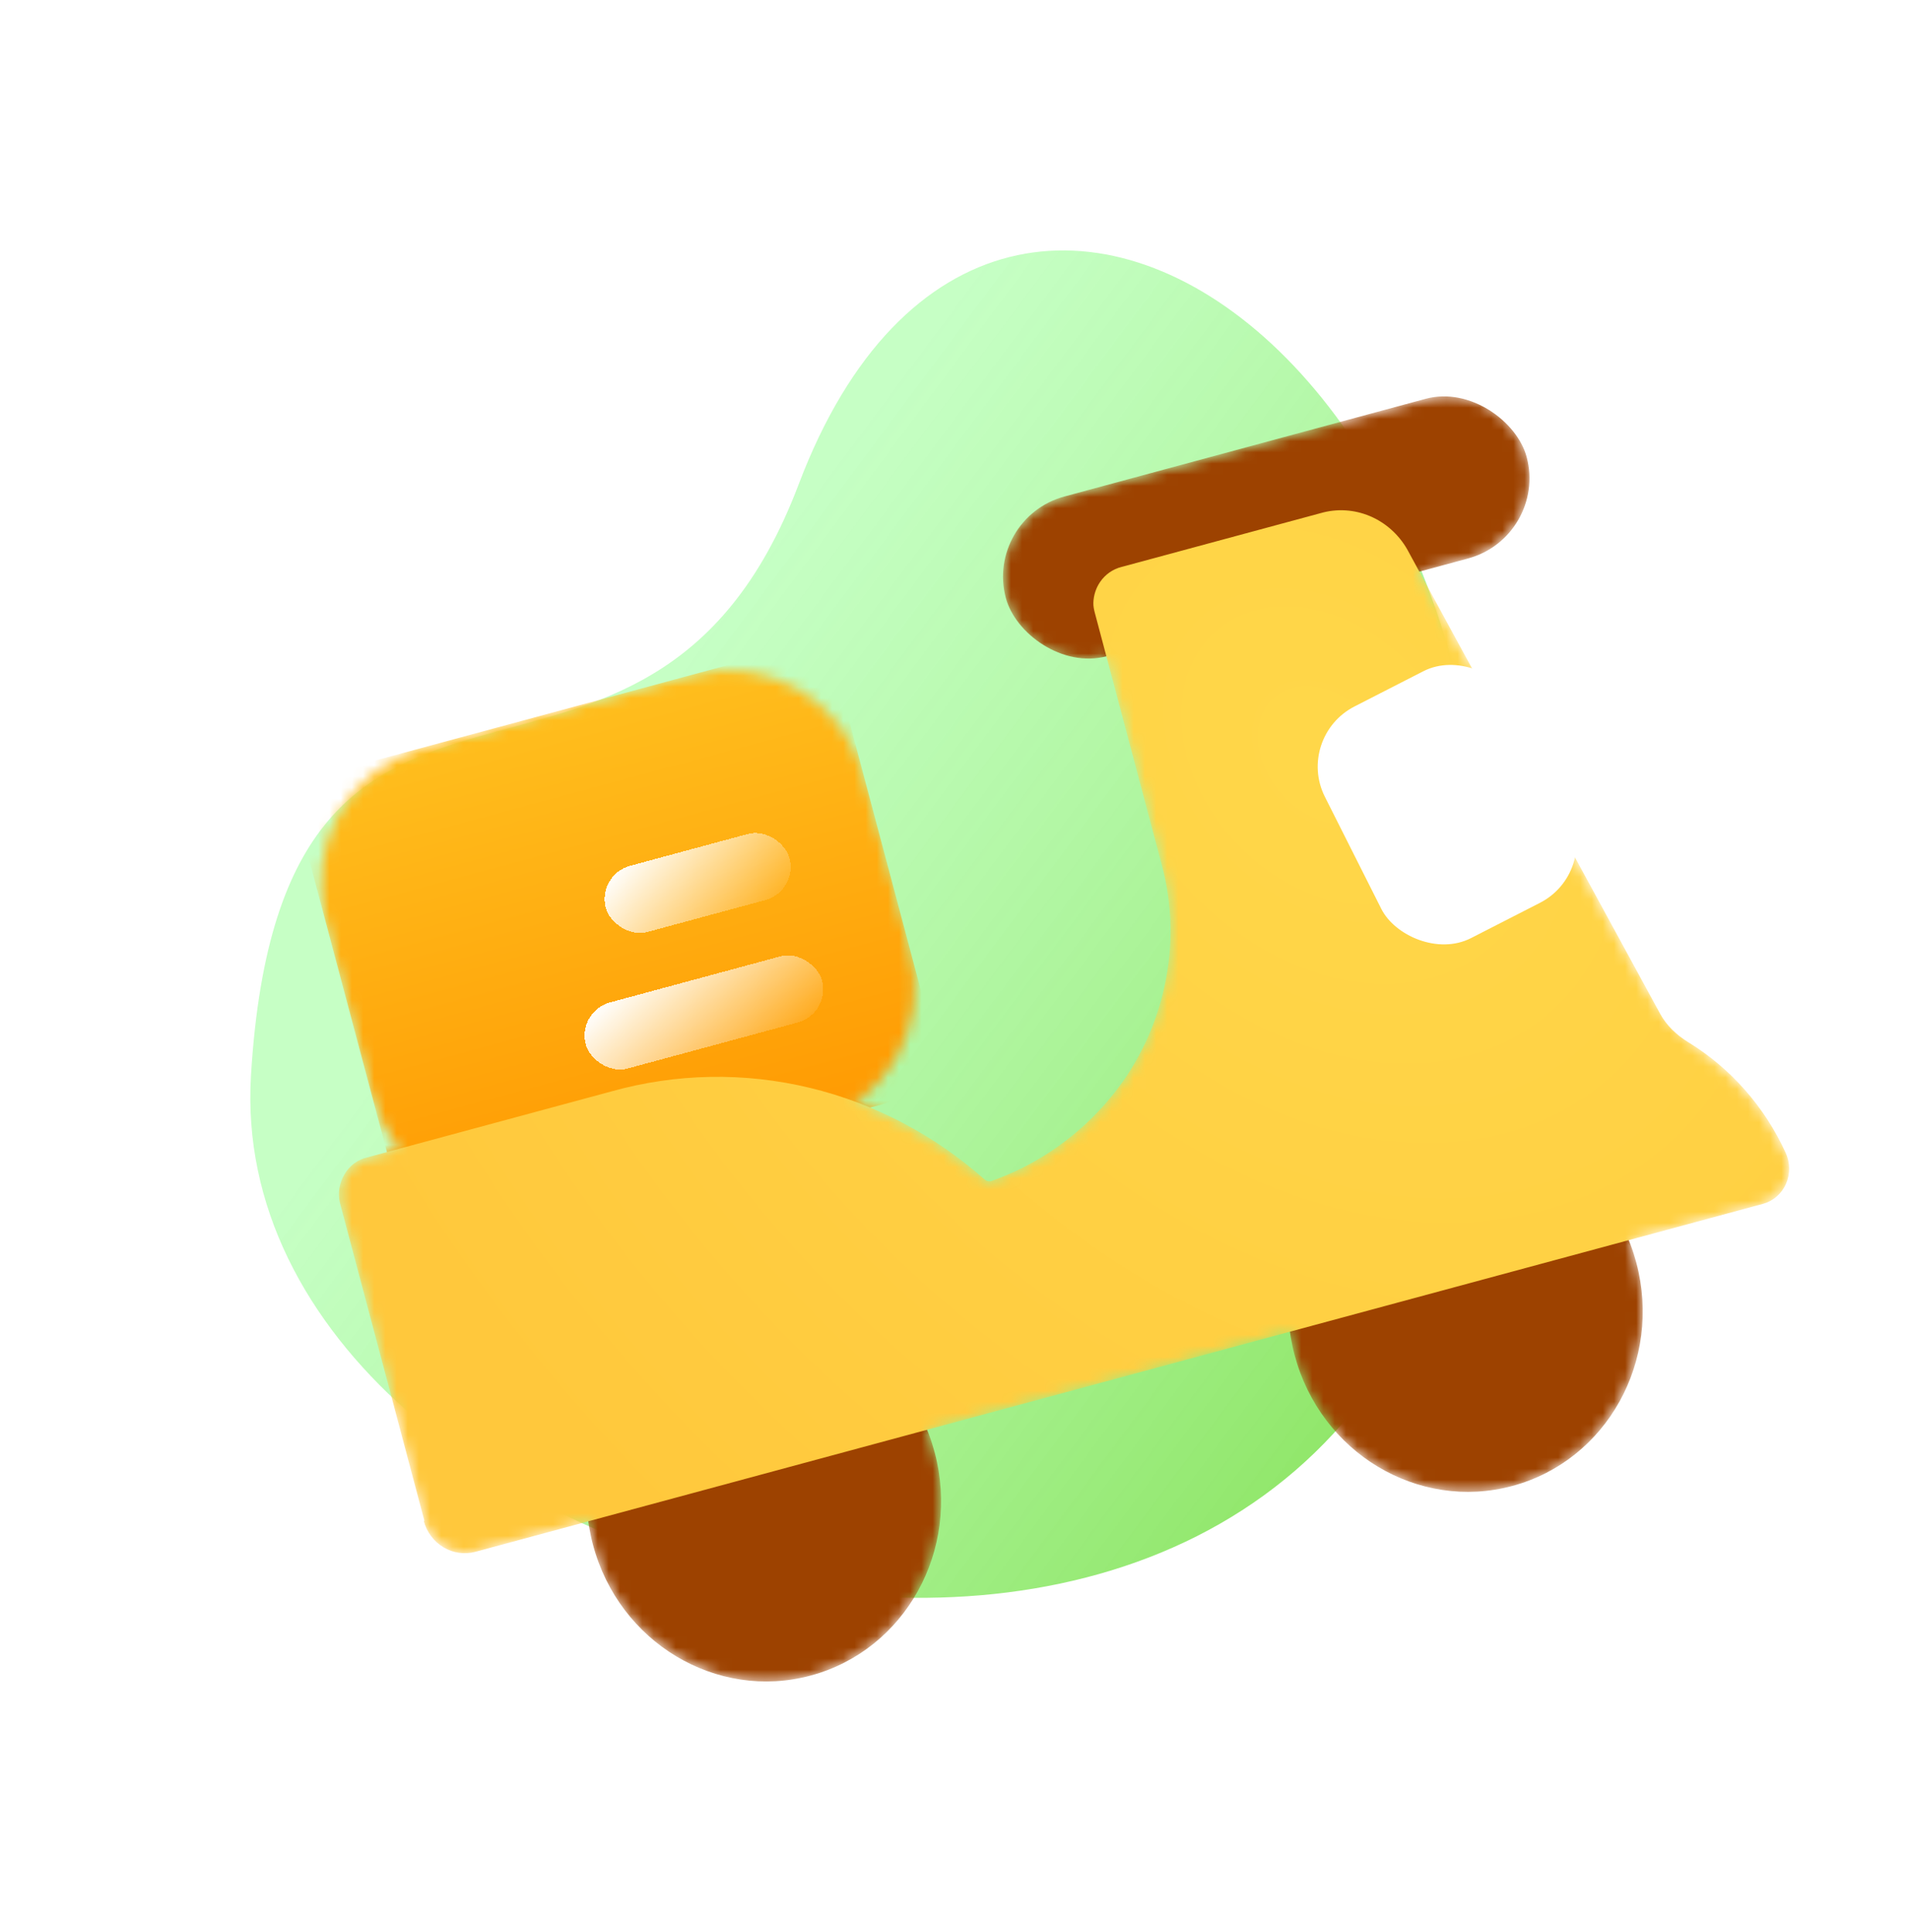
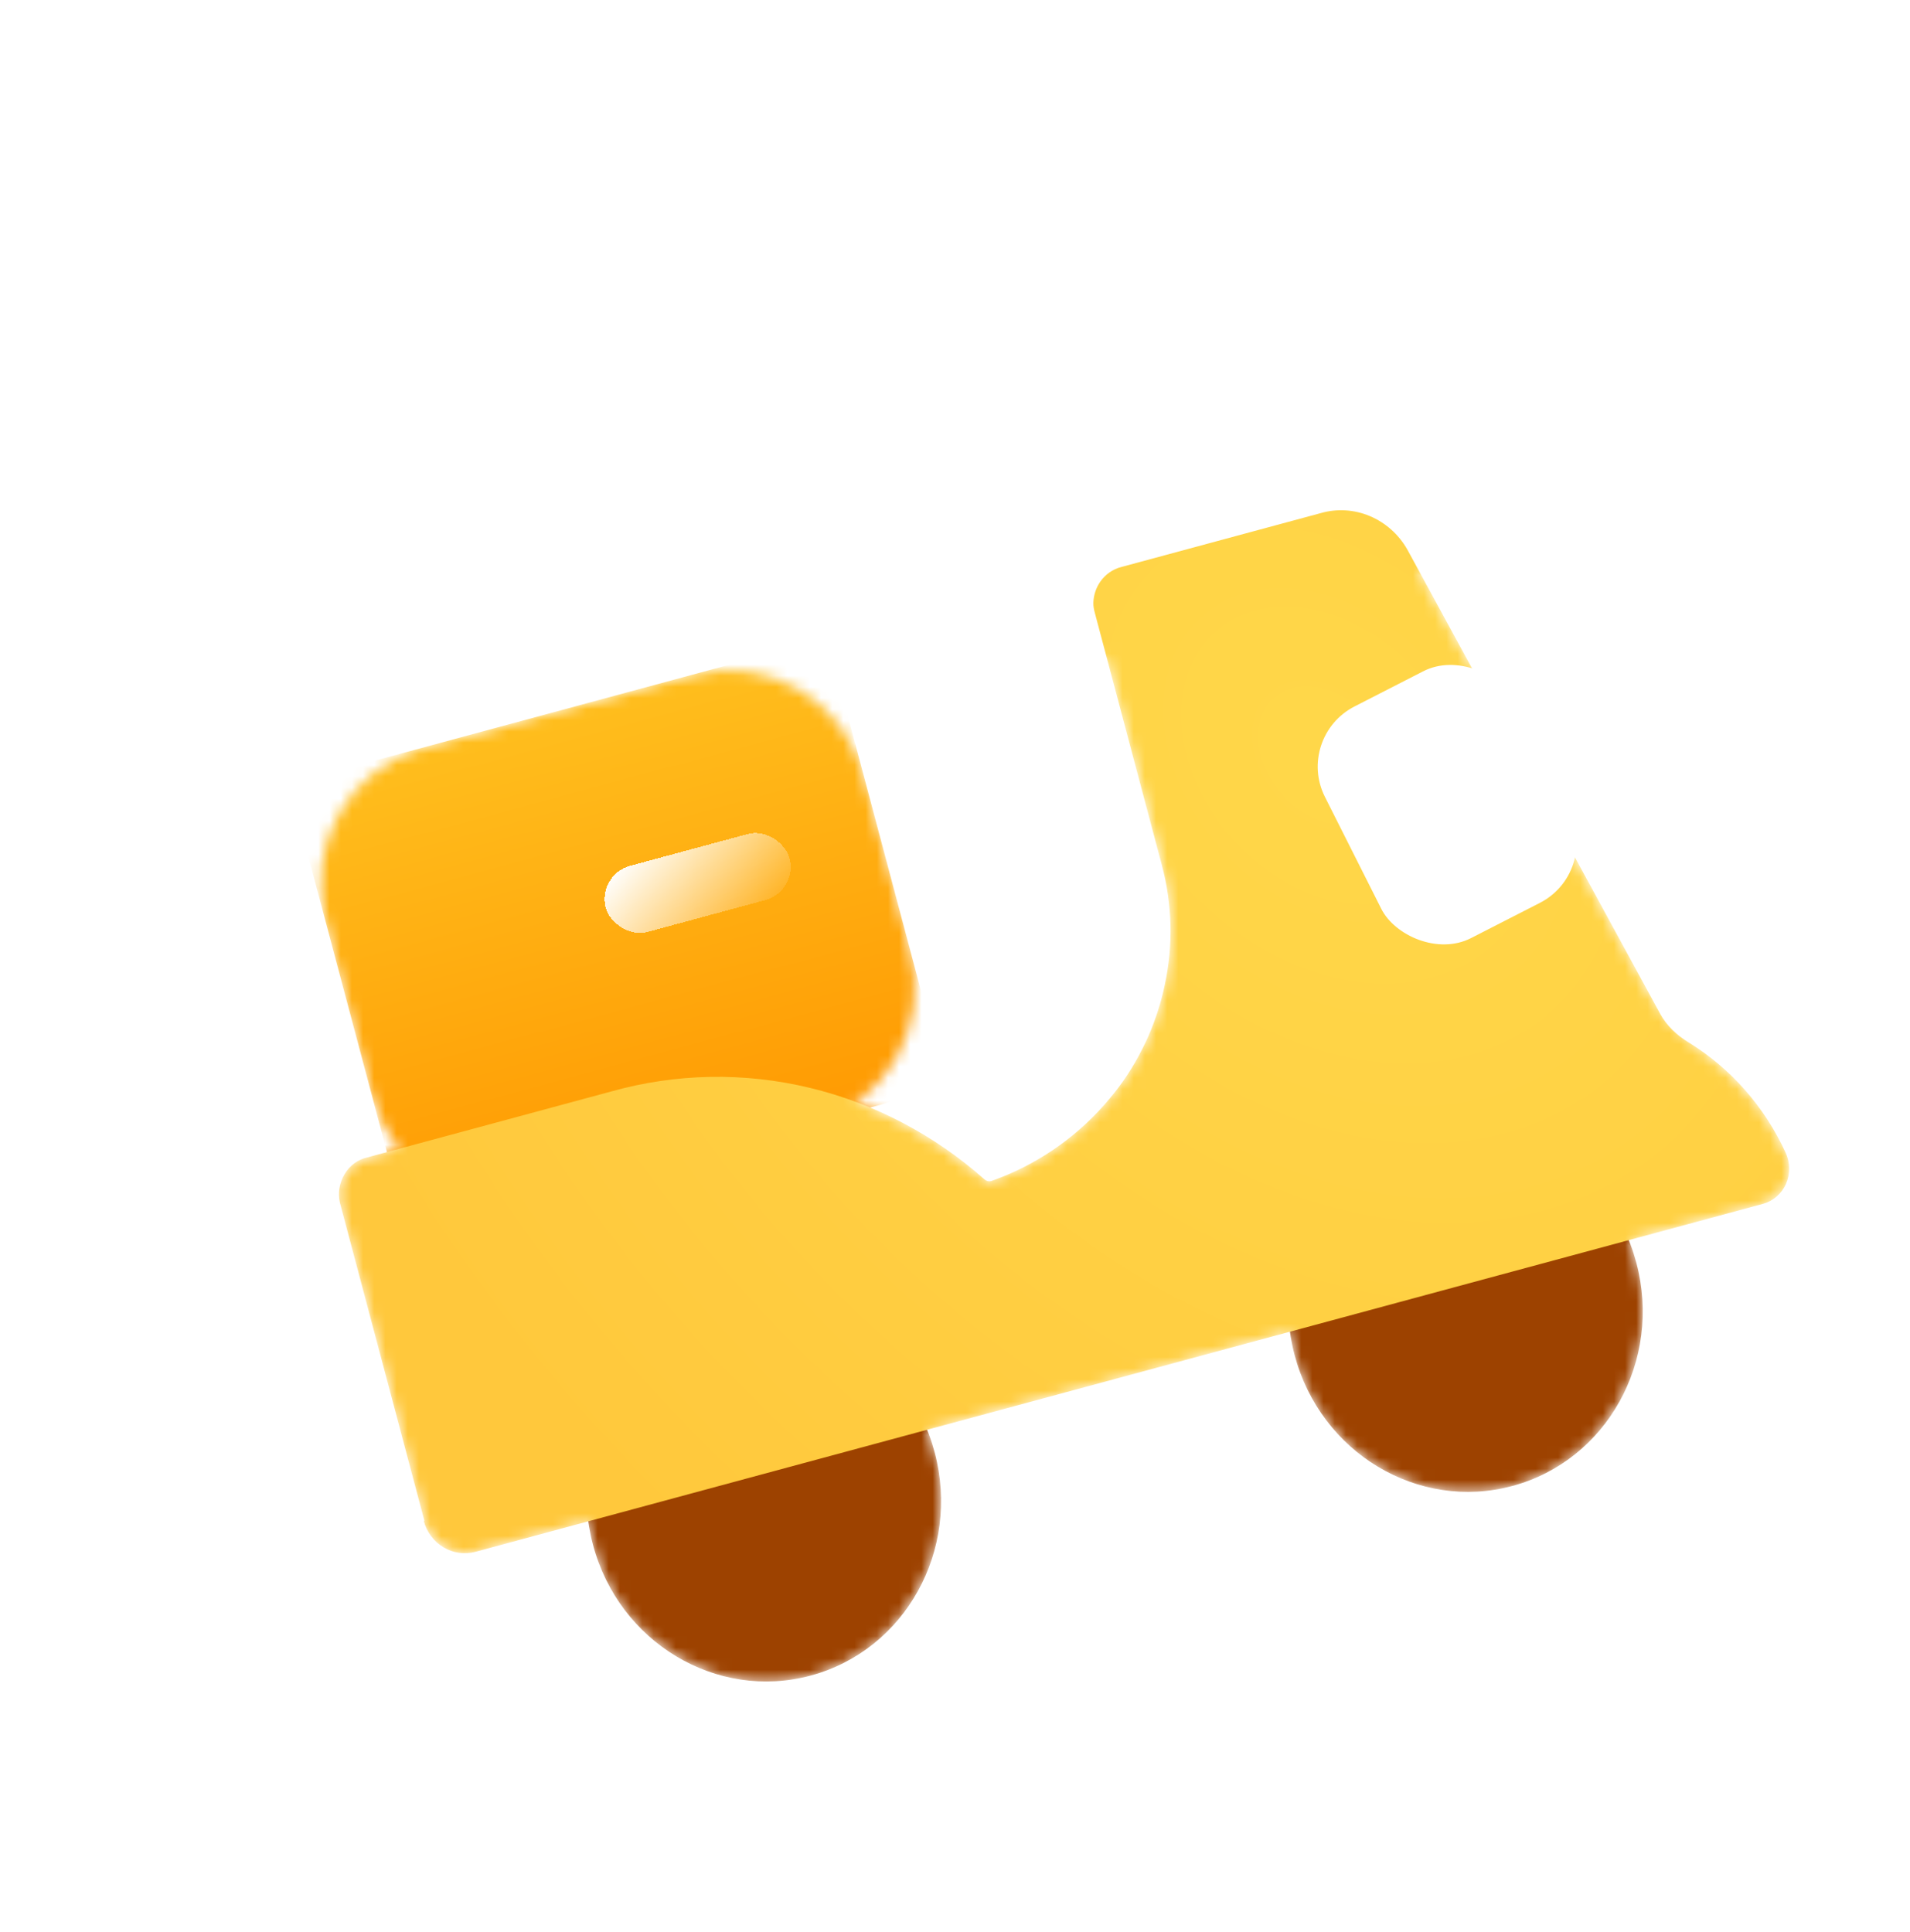
<svg xmlns="http://www.w3.org/2000/svg" width="171" height="173" viewBox="0 0 171 173" fill="none">
  <g id="Group 74">
    <g id="Group 10">
      <g id="Group 91">
-         <path id="Vector 5" d="M22.469 96.305C19.661 142.87 118.074 169.143 130.959 104.432C144.616 35.84 89.686 -4.626 71.508 43.355C57.811 79.507 25.277 49.741 22.469 96.305Z" fill="url(#paint0_linear_20_7)" />
        <g id="Mask group">
          <mask id="mask0_20_7" style="mask-type:alpha" maskUnits="userSpaceOnUse" x="28" y="35" width="133" height="116">
            <g id="Vector">
              <path d="M83.685 130.052C86.011 138.805 81.046 147.752 72.595 150.036C64.145 152.32 55.41 147.075 53.084 138.322C50.759 129.569 55.724 120.622 64.174 118.338C72.625 116.055 81.36 121.299 83.685 130.052Z" fill="#FFC700" />
              <path d="M146.506 113.074C148.831 121.828 143.866 130.775 135.416 133.058C126.966 135.342 118.23 130.098 115.905 121.345C113.579 112.592 118.545 103.644 126.995 101.361C135.445 99.077 144.181 104.321 146.506 113.074Z" fill="#FFC700" />
              <path d="M29.128 82.439C27.329 75.669 31.32 68.708 38.041 66.891L61.905 60.442C68.627 58.625 75.533 62.641 77.332 69.412L81.495 85.083C83.294 91.853 79.303 98.814 72.582 100.631L48.717 107.08C41.996 108.897 35.09 104.881 33.291 98.11L29.128 82.439Z" fill="#FFC700" />
              <path d="M90.047 53.539C88.998 49.59 91.326 45.529 95.246 44.47L127.699 35.699C131.62 34.639 135.648 36.982 136.698 40.931C137.747 44.881 135.419 48.941 131.498 50.001L99.046 58.772C95.125 59.831 91.096 57.488 90.047 53.539Z" fill="#FFC700" />
              <path d="M37.967 136.171C37.951 136.172 37.94 136.187 37.944 136.203C38.213 137.185 38.844 138.024 39.701 138.538C40.567 139.058 41.593 139.204 42.554 138.945L157.832 107.79C158.283 107.668 158.7 107.446 159.056 107.138C159.412 106.831 159.697 106.446 159.891 106.01C160.085 105.574 160.184 105.098 160.18 104.616C160.176 104.134 160.07 103.657 159.869 103.219C158.279 99.734 155.866 96.738 152.88 94.493C150.822 92.946 148.864 91.198 147.629 88.93L125.98 49.177C125.209 47.836 124.032 46.791 122.634 46.205C121.235 45.619 119.695 45.526 118.252 45.94L100.417 50.76C99.635 50.953 98.951 51.432 98.49 52.108C98.218 52.506 98.034 52.957 97.946 53.429C97.822 54.094 97.991 54.769 98.165 55.422L104.019 77.458C104.962 80.982 105.049 84.681 104.271 88.224L104.11 88.946C103.741 90.438 103.231 91.887 102.588 93.273L102.243 93.967C101.451 95.55 100.477 97.028 99.341 98.367L98.852 98.943C96.092 102.05 92.616 104.389 88.739 105.748C88.534 105.804 88.315 105.751 88.155 105.609C83.651 101.612 78.283 98.795 72.516 97.404C66.641 95.987 60.536 96.095 54.75 97.717L32.882 103.627C32.458 103.724 32.059 103.908 31.708 104.169C31.357 104.43 31.062 104.762 30.84 105.145C30.613 105.525 30.46 105.948 30.389 106.389C30.322 106.818 30.336 107.258 30.431 107.684L37.99 136.139C37.994 136.154 37.983 136.17 37.967 136.171Z" fill="#FFC700" />
              <path d="M121.193 73.478C118.834 68.79 120.694 63.061 125.349 60.681C130.003 58.301 135.689 60.172 138.048 64.86L139.947 68.632C142.306 73.32 140.446 79.049 135.791 81.429C131.137 83.809 125.451 81.938 123.092 77.251L121.193 73.478Z" fill="#FFC700" />
-               <path d="M50.44 91.515C50.006 89.879 50.97 88.198 52.593 87.759L67.877 83.628C69.5 83.189 71.169 84.16 71.603 85.795C72.038 87.431 71.074 89.112 69.45 89.551L54.167 93.681C52.543 94.12 50.875 93.15 50.44 91.515Z" fill="#FFC700" />
              <path d="M52.232 79.283C51.797 77.647 52.761 75.966 54.385 75.527L64.965 72.668C66.589 72.229 68.257 73.199 68.692 74.835C69.126 76.47 68.162 78.152 66.538 78.59L55.958 81.45C54.335 81.889 52.666 80.918 52.232 79.283Z" fill="#FFC700" />
            </g>
          </mask>
          <g mask="url(#mask0_20_7)">
            <g id="Group 44">
              <g id="Ellipse 1" filter="url(#filter0_i_20_7)">
                <ellipse cx="15.85" cy="16.399" rx="15.85" ry="16.399" transform="matrix(0.965 -0.261 0.257 0.966 48.874 122.473)" fill="#9D4200" />
              </g>
              <g id="Ellipse 1_2" filter="url(#filter1_i_20_7)">
                <ellipse cx="15.85" cy="16.399" rx="15.85" ry="16.399" transform="matrix(0.965 -0.261 0.257 0.966 111.694 105.496)" fill="#9D4200" />
              </g>
              <rect id="Rectangle 4" width="49.934" height="41.583" rx="6" transform="matrix(0.965 -0.261 0.257 0.966 25.871 70.18)" fill="url(#paint1_linear_20_7)" />
              <g id="Rectangle 5" filter="url(#filter2_i_20_7)">
-                 <rect width="48.324" height="14.798" rx="7.399" transform="matrix(0.965 -0.261 0.257 0.966 88.147 46.388)" fill="#9D4200" />
-               </g>
+                 </g>
              <g id="Vector_2" filter="url(#filter3_di_20_7)">
                <path d="M37.967 136.171C37.951 136.172 37.94 136.187 37.944 136.203C38.213 137.185 38.844 138.024 39.701 138.538C40.567 139.058 41.593 139.204 42.554 138.945L95.49 124.639L157.832 107.79C158.283 107.669 158.7 107.446 159.056 107.139C159.412 106.831 159.697 106.446 159.891 106.01C160.085 105.574 160.184 105.098 160.18 104.616C160.176 104.134 160.07 103.657 159.869 103.219C157.984 99.087 154.941 95.642 151.159 93.322C150.121 92.686 149.214 91.841 148.631 90.77L125.98 49.177C125.209 47.836 124.032 46.791 122.634 46.205C121.235 45.619 119.695 45.526 118.252 45.94L100.417 50.76C99.635 50.953 98.951 51.432 98.49 52.108C98.117 52.654 97.91 53.299 97.888 53.964C97.878 54.282 97.945 54.595 98.027 54.902L104.019 77.458C104.962 80.982 105.049 84.681 104.271 88.224L104.11 88.946C103.741 90.438 103.231 91.887 102.588 93.273L102.243 93.967C101.451 95.55 100.477 97.028 99.341 98.367L98.852 98.943C96.092 102.05 92.616 104.389 88.739 105.748V105.748C88.534 105.804 88.315 105.751 88.156 105.61C83.651 101.613 78.283 98.796 72.516 97.404C66.641 95.987 60.536 96.095 54.75 97.718L32.882 103.628C32.458 103.724 32.059 103.909 31.708 104.169C31.357 104.43 31.062 104.762 30.84 105.145C30.613 105.525 30.46 105.948 30.389 106.39C30.322 106.819 30.336 107.258 30.431 107.684L37.99 136.139C37.994 136.154 37.983 136.17 37.967 136.171V136.171Z" fill="url(#paint2_radial_20_7)" />
              </g>
              <g id="Rectangle 22" filter="url(#filter4_di_20_7)">
                <rect width="18.914" height="23.248" rx="6" transform="matrix(0.891 -0.456 0.449 0.892 116.921 64.99)" fill="url(#paint3_linear_20_7)" />
              </g>
              <g id="Rectangle 20" filter="url(#filter5_d_20_7)">
-                 <rect width="21.922" height="6.128" rx="3.064" transform="matrix(0.965 -0.261 0.257 0.966 49.654 88.553)" fill="url(#paint4_linear_20_7)" shape-rendering="crispEdges" />
-               </g>
+                 </g>
              <g id="Rectangle 21" filter="url(#filter6_d_20_7)">
                <rect width="17.05" height="6.128" rx="3.064" transform="matrix(0.965 -0.261 0.257 0.966 51.445 76.322)" fill="url(#paint5_linear_20_7)" shape-rendering="crispEdges" />
              </g>
            </g>
          </g>
        </g>
      </g>
    </g>
  </g>
  <defs>
    <filter id="filter0_i_20_7" x="52.511" y="117.804" width="31.747" height="32.767" filterUnits="userSpaceOnUse" color-interpolation-filters="sRGB">
      <feFlood flood-opacity="0" result="BackgroundImageFix" />
      <feBlend mode="normal" in="SourceGraphic" in2="BackgroundImageFix" result="shape" />
      <feColorMatrix in="SourceAlpha" type="matrix" values="0 0 0 0 0 0 0 0 0 0 0 0 0 0 0 0 0 0 127 0" result="hardAlpha" />
      <feOffset />
      <feGaussianBlur stdDeviation="6" />
      <feComposite in2="hardAlpha" operator="arithmetic" k2="-1" k3="1" />
      <feColorMatrix type="matrix" values="0 0 0 0 0.208 0 0 0 0 0.042 0 0 0 0 0.042 0 0 0 0.53 0" />
      <feBlend mode="normal" in2="shape" result="effect1_innerShadow_20_7" />
    </filter>
    <filter id="filter1_i_20_7" x="115.332" y="100.826" width="31.747" height="32.767" filterUnits="userSpaceOnUse" color-interpolation-filters="sRGB">
      <feFlood flood-opacity="0" result="BackgroundImageFix" />
      <feBlend mode="normal" in="SourceGraphic" in2="BackgroundImageFix" result="shape" />
      <feColorMatrix in="SourceAlpha" type="matrix" values="0 0 0 0 0 0 0 0 0 0 0 0 0 0 0 0 0 0 127 0" result="hardAlpha" />
      <feOffset />
      <feGaussianBlur stdDeviation="6" />
      <feComposite in2="hardAlpha" operator="arithmetic" k2="-1" k3="1" />
      <feColorMatrix type="matrix" values="0 0 0 0 0.208 0 0 0 0 0.042 0 0 0 0 0.042 0 0 0 0.53 0" />
      <feBlend mode="normal" in2="shape" result="effect1_innerShadow_20_7" />
    </filter>
    <filter id="filter2_i_20_7" x="89.797" y="35.453" width="47.151" height="23.564" filterUnits="userSpaceOnUse" color-interpolation-filters="sRGB">
      <feFlood flood-opacity="0" result="BackgroundImageFix" />
      <feBlend mode="normal" in="SourceGraphic" in2="BackgroundImageFix" result="shape" />
      <feColorMatrix in="SourceAlpha" type="matrix" values="0 0 0 0 0 0 0 0 0 0 0 0 0 0 0 0 0 0 127 0" result="hardAlpha" />
      <feOffset />
      <feGaussianBlur stdDeviation="6" />
      <feComposite in2="hardAlpha" operator="arithmetic" k2="-1" k3="1" />
      <feColorMatrix type="matrix" values="0 0 0 0 0.208 0 0 0 0 0.042 0 0 0 0 0.042 0 0 0 0.53 0" />
      <feBlend mode="normal" in2="shape" result="effect1_innerShadow_20_7" />
    </filter>
    <filter id="filter3_di_20_7" x="26.348" y="41.685" width="137.833" height="101.385" filterUnits="userSpaceOnUse" color-interpolation-filters="sRGB">
      <feFlood flood-opacity="0" result="BackgroundImageFix" />
      <feColorMatrix in="SourceAlpha" type="matrix" values="0 0 0 0 0 0 0 0 0 0 0 0 0 0 0 0 0 0 127 0" result="hardAlpha" />
      <feOffset />
      <feGaussianBlur stdDeviation="2" />
      <feComposite in2="hardAlpha" operator="out" />
      <feColorMatrix type="matrix" values="0 0 0 0 0 0 0 0 0 0 0 0 0 0 0 0 0 0 0.32 0" />
      <feBlend mode="color-burn" in2="BackgroundImageFix" result="effect1_dropShadow_20_7" />
      <feBlend mode="normal" in="SourceGraphic" in2="effect1_dropShadow_20_7" result="shape" />
      <feColorMatrix in="SourceAlpha" type="matrix" values="0 0 0 0 0 0 0 0 0 0 0 0 0 0 0 0 0 0 127 0" result="hardAlpha" />
      <feOffset />
      <feGaussianBlur stdDeviation="4.5" />
      <feComposite in2="hardAlpha" operator="arithmetic" k2="-1" k3="1" />
      <feColorMatrix type="matrix" values="0 0 0 0 0 0 0 0 0 0 0 0 0 0 0 0 0 0 1 0" />
      <feBlend mode="overlay" in2="shape" result="effect2_innerShadow_20_7" />
    </filter>
    <filter id="filter4_di_20_7" x="115.974" y="57.447" width="27.192" height="29.217" filterUnits="userSpaceOnUse" color-interpolation-filters="sRGB">
      <feFlood flood-opacity="0" result="BackgroundImageFix" />
      <feColorMatrix in="SourceAlpha" type="matrix" values="0 0 0 0 0 0 0 0 0 0 0 0 0 0 0 0 0 0 127 0" result="hardAlpha" />
      <feOffset dx="-1" dy="1" />
      <feGaussianBlur stdDeviation="1" />
      <feComposite in2="hardAlpha" operator="out" />
      <feColorMatrix type="matrix" values="0 0 0 0 0 0 0 0 0 0 0 0 0 0 0 0 0 0 0.14 0" />
      <feBlend mode="color-burn" in2="BackgroundImageFix" result="effect1_dropShadow_20_7" />
      <feBlend mode="normal" in="SourceGraphic" in2="effect1_dropShadow_20_7" result="shape" />
      <feColorMatrix in="SourceAlpha" type="matrix" values="0 0 0 0 0 0 0 0 0 0 0 0 0 0 0 0 0 0 127 0" result="hardAlpha" />
      <feMorphology radius="1" operator="erode" in="SourceAlpha" result="effect2_innerShadow_20_7" />
      <feOffset />
      <feGaussianBlur stdDeviation="2.5" />
      <feComposite in2="hardAlpha" operator="arithmetic" k2="-1" k3="1" />
      <feColorMatrix type="matrix" values="0 0 0 0 1 0 0 0 0 0.78 0 0 0 0 0 0 0 0 0.81 0" />
      <feBlend mode="normal" in2="shape" result="effect2_innerShadow_20_7" />
    </filter>
    <filter id="filter5_d_20_7" x="48.337" y="81.526" width="29.37" height="18.257" filterUnits="userSpaceOnUse" color-interpolation-filters="sRGB">
      <feFlood flood-opacity="0" result="BackgroundImageFix" />
      <feColorMatrix in="SourceAlpha" type="matrix" values="0 0 0 0 0 0 0 0 0 0 0 0 0 0 0 0 0 0 127 0" result="hardAlpha" />
      <feOffset dx="2" dy="2" />
      <feGaussianBlur stdDeviation="2" />
      <feComposite in2="hardAlpha" operator="out" />
      <feColorMatrix type="matrix" values="0 0 0 0 1 0 0 0 0 0.392 0 0 0 0 0.258 0 0 0 0.1 0" />
      <feBlend mode="normal" in2="BackgroundImageFix" result="effect1_dropShadow_20_7" />
      <feBlend mode="normal" in="SourceGraphic" in2="effect1_dropShadow_20_7" result="shape" />
    </filter>
    <filter id="filter6_d_20_7" x="50.128" y="70.566" width="24.667" height="16.986" filterUnits="userSpaceOnUse" color-interpolation-filters="sRGB">
      <feFlood flood-opacity="0" result="BackgroundImageFix" />
      <feColorMatrix in="SourceAlpha" type="matrix" values="0 0 0 0 0 0 0 0 0 0 0 0 0 0 0 0 0 0 127 0" result="hardAlpha" />
      <feOffset dx="2" dy="2" />
      <feGaussianBlur stdDeviation="2" />
      <feComposite in2="hardAlpha" operator="out" />
      <feColorMatrix type="matrix" values="0 0 0 0 1 0 0 0 0 0.392 0 0 0 0 0.258 0 0 0 0.1 0" />
      <feBlend mode="normal" in2="BackgroundImageFix" result="effect1_dropShadow_20_7" />
      <feBlend mode="normal" in="SourceGraphic" in2="effect1_dropShadow_20_7" result="shape" />
    </filter>
    <linearGradient id="paint0_linear_20_7" x1="125.216" y1="130.499" x2="49.773" y2="74.293" gradientUnits="userSpaceOnUse">
      <stop stop-color="#79E048" stop-opacity="0.85" />
      <stop offset="1" stop-color="#A0FF9E" stop-opacity="0.6" />
    </linearGradient>
    <linearGradient id="paint1_linear_20_7" x1="22.176" y1="41.901" x2="22.176" y2="-2.493" gradientUnits="userSpaceOnUse">
      <stop stop-color="#FF9A02" />
      <stop offset="1" stop-color="#FFC01F" />
    </linearGradient>
    <radialGradient id="paint2_radial_20_7" cx="0" cy="0" r="1" gradientUnits="userSpaceOnUse" gradientTransform="translate(118.8 67.667) rotate(139.69) scale(91.896 122.109)">
      <stop offset="0.024" stop-color="#FFD749" />
      <stop offset="1" stop-color="#FFC83C" />
    </radialGradient>
    <linearGradient id="paint3_linear_20_7" x1="8.4" y1="23.426" x2="8.4" y2="-1.394" gradientUnits="userSpaceOnUse">
      <stop stop-color="white" />
      <stop offset="1" stop-color="white" />
    </linearGradient>
    <linearGradient id="paint4_linear_20_7" x1="-3.946" y1="3.064" x2="3.069" y2="16.5" gradientUnits="userSpaceOnUse">
      <stop stop-color="white" />
      <stop offset="1" stop-color="white" stop-opacity="0" />
    </linearGradient>
    <linearGradient id="paint5_linear_20_7" x1="-3.069" y1="3.064" x2="4.843" y2="14.851" gradientUnits="userSpaceOnUse">
      <stop stop-color="white" />
      <stop offset="1" stop-color="white" stop-opacity="0" />
    </linearGradient>
  </defs>
</svg>